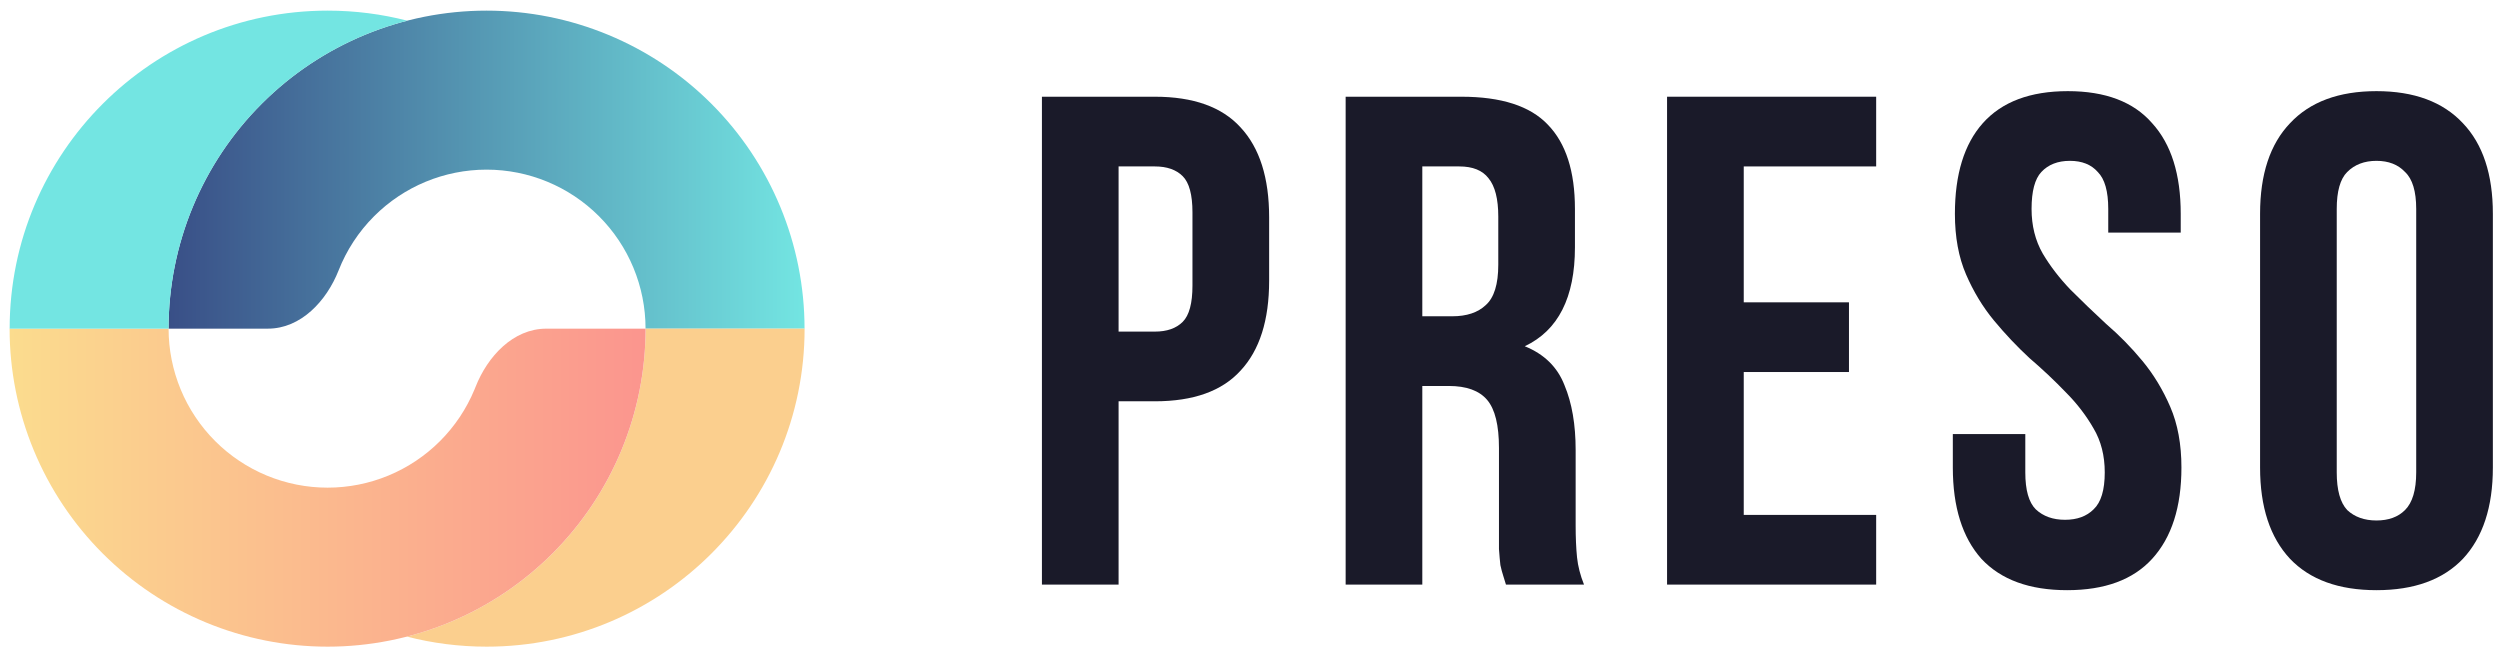
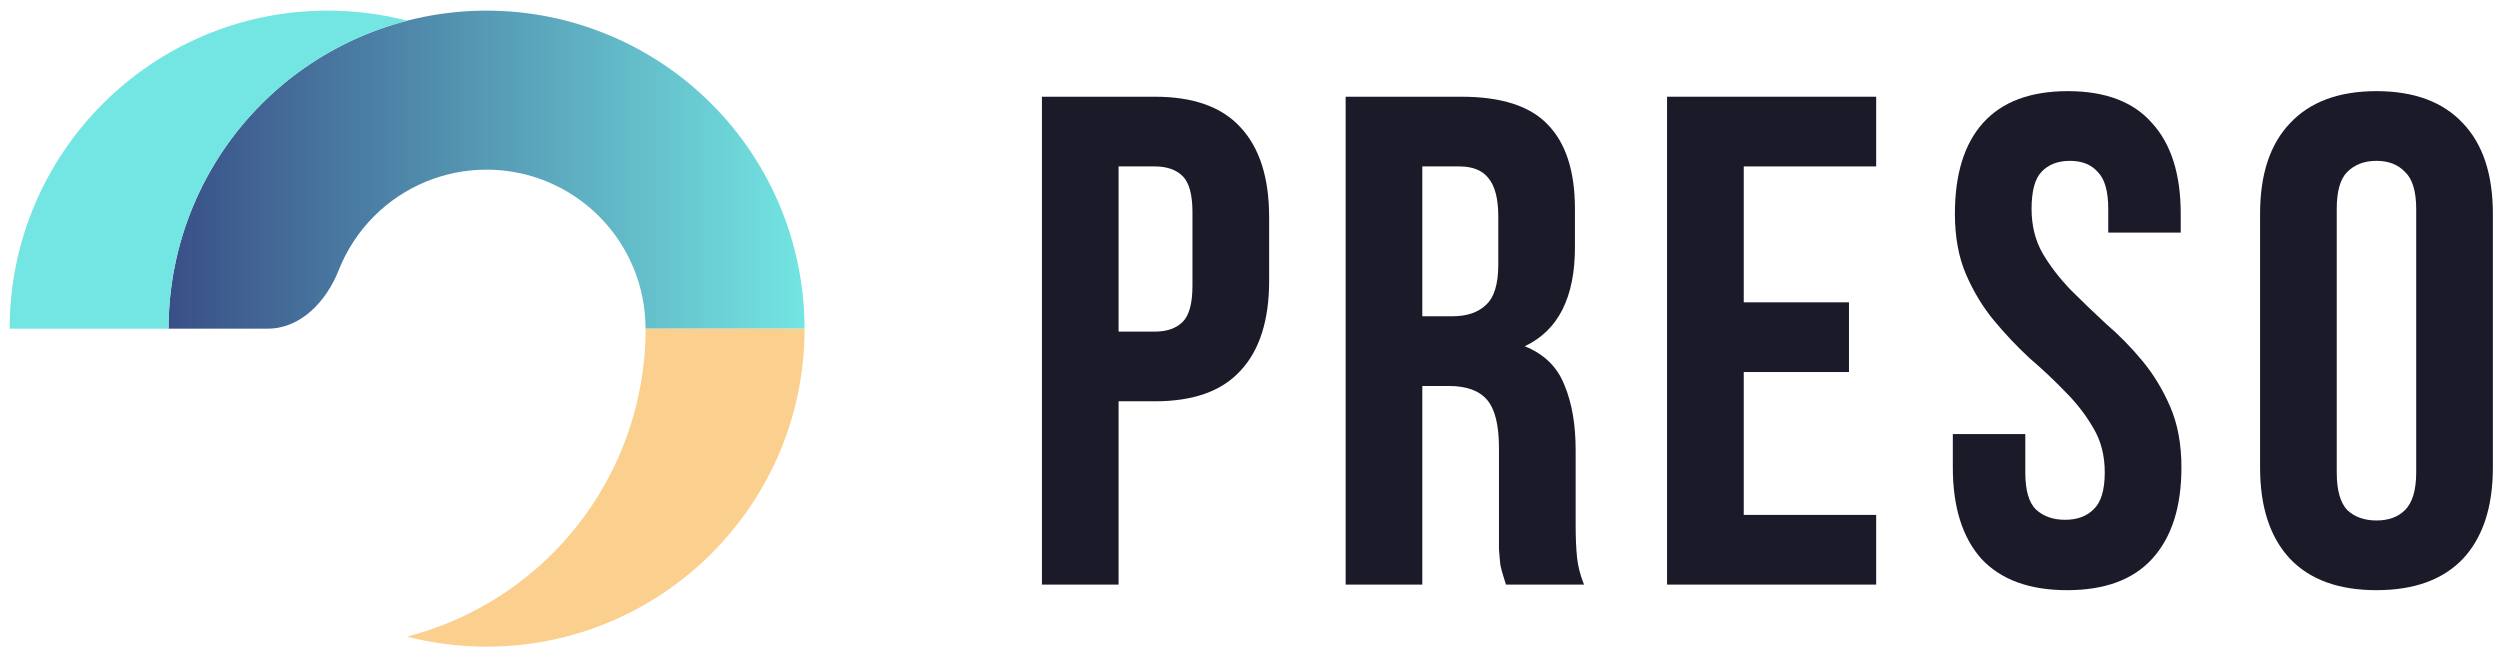
<svg xmlns="http://www.w3.org/2000/svg" width="131" height="34" viewBox="0 0 131 34" fill="none">
  <path d="M42.158 17.221C42.158 12.801 40.403 8.563 37.278 5.438C34.153 2.313 29.914 0.557 25.495 0.557C21.076 0.557 16.837 2.313 13.713 5.438C10.588 8.563 8.832 12.801 8.832 17.221H14.039C15.765 17.221 17.11 15.774 17.743 14.169C18.157 13.115 18.787 12.146 19.604 11.329C21.166 9.767 23.285 8.889 25.495 8.889C27.705 8.889 29.824 9.767 31.386 11.329C32.949 12.892 33.827 15.011 33.827 17.221H42.158Z" fill="url(#paint0_linear_8711_860)" />
  <path d="M32.562 23.598C33.399 21.577 33.83 19.41 33.83 17.222H42.161C42.161 26.424 34.7 33.885 25.498 33.885C24.056 33.885 22.658 33.702 21.324 33.358C22.079 33.163 22.82 32.916 23.544 32.616C25.565 31.779 27.402 30.552 28.95 29.004C30.497 27.457 31.724 25.62 32.562 23.598Z" fill="#FBCF8E" />
-   <path d="M0.503 17.222C0.503 19.41 0.934 21.577 1.771 23.598C2.609 25.62 3.836 27.457 5.383 29.004C6.931 30.552 8.768 31.779 10.789 32.616C12.811 33.454 14.978 33.885 17.166 33.885C19.354 33.885 21.521 33.454 23.543 32.616C25.564 31.779 27.401 30.552 28.948 29.004C30.496 27.457 31.723 25.62 32.561 23.598C33.398 21.577 33.829 19.41 33.829 17.222H28.622C26.896 17.222 25.55 18.668 24.919 20.273C24.901 20.319 24.882 20.364 24.863 20.41C24.445 21.421 23.831 22.339 23.057 23.113C22.284 23.887 21.365 24.5 20.354 24.919C19.343 25.338 18.26 25.553 17.166 25.553C16.072 25.553 14.989 25.338 13.978 24.919C12.967 24.5 12.048 23.887 11.275 23.113C10.501 22.339 9.887 21.421 9.469 20.41C9.05 19.399 8.834 18.316 8.834 17.222H0.503Z" fill="url(#paint1_linear_8711_860)" />
  <path d="M0.506 17.221C0.506 8.018 7.966 0.557 17.169 0.557C18.61 0.557 20.008 0.74 21.341 1.084C18.48 1.821 15.84 3.313 13.715 5.438C10.59 8.563 8.835 12.801 8.835 17.221H0.506Z" fill="#73E5E2" />
  <path d="M58.614 8.721V17.376H60.513C61.146 17.376 61.633 17.206 61.974 16.865C62.315 16.524 62.485 15.891 62.485 14.966V11.131C62.485 10.206 62.315 9.573 61.974 9.232C61.633 8.891 61.146 8.721 60.513 8.721H58.614ZM60.513 5.068C62.534 5.068 64.031 5.604 65.005 6.675C66.004 7.747 66.503 9.317 66.503 11.387V14.71C66.503 16.78 66.004 18.35 65.005 19.421C64.031 20.493 62.534 21.028 60.513 21.028H58.614V30.633H54.597V5.068H60.513Z" fill="#1A1A29" />
  <path d="M74.529 8.721V16.573H76.1C76.854 16.573 77.439 16.378 77.853 15.988C78.291 15.599 78.51 14.893 78.51 13.87V11.35C78.51 10.425 78.34 9.755 77.999 9.341C77.682 8.927 77.171 8.721 76.465 8.721H74.529ZM78.912 30.633C78.863 30.463 78.814 30.305 78.766 30.159C78.717 30.012 78.668 29.83 78.62 29.611C78.595 29.392 78.571 29.112 78.546 28.771C78.546 28.43 78.546 28.004 78.546 27.492V23.475C78.546 22.282 78.34 21.442 77.926 20.955C77.512 20.468 76.842 20.225 75.917 20.225H74.529V30.633H70.512V5.068H76.574C78.668 5.068 80.178 5.555 81.103 6.529C82.053 7.503 82.527 8.976 82.527 10.948V12.957C82.527 15.586 81.651 17.315 79.898 18.143C80.92 18.557 81.614 19.239 81.98 20.188C82.369 21.113 82.564 22.246 82.564 23.585V27.529C82.564 28.162 82.588 28.722 82.637 29.209C82.686 29.672 82.807 30.146 83.002 30.633H78.912Z" fill="#1A1A29" />
  <path d="M91.372 15.842H96.886V19.494H91.372V26.981H98.311V30.633H87.354V5.068H98.311V8.721H91.372V15.842Z" fill="#1A1A29" />
  <path d="M102.437 11.204C102.437 9.134 102.924 7.552 103.898 6.456C104.896 5.336 106.381 4.776 108.354 4.776C110.326 4.776 111.799 5.336 112.773 6.456C113.771 7.552 114.27 9.134 114.27 11.204V12.19H110.472V10.948C110.472 10.023 110.289 9.378 109.924 9.013C109.583 8.623 109.096 8.428 108.463 8.428C107.83 8.428 107.331 8.623 106.966 9.013C106.625 9.378 106.454 10.023 106.454 10.948C106.454 11.825 106.649 12.604 107.039 13.286C107.428 13.943 107.915 14.576 108.5 15.185C109.084 15.769 109.705 16.366 110.362 16.974C111.044 17.559 111.677 18.204 112.261 18.91C112.846 19.616 113.333 20.419 113.722 21.32C114.112 22.221 114.307 23.28 114.307 24.498C114.307 26.567 113.795 28.162 112.773 29.282C111.774 30.378 110.289 30.925 108.317 30.925C106.345 30.925 104.848 30.378 103.825 29.282C102.827 28.162 102.328 26.567 102.328 24.498V22.745H106.126V24.753C106.126 25.679 106.308 26.324 106.674 26.689C107.063 27.054 107.574 27.237 108.207 27.237C108.841 27.237 109.34 27.054 109.705 26.689C110.094 26.324 110.289 25.679 110.289 24.753C110.289 23.877 110.094 23.11 109.705 22.453C109.315 21.771 108.828 21.138 108.244 20.553C107.66 19.945 107.027 19.348 106.345 18.764C105.687 18.155 105.067 17.498 104.482 16.792C103.898 16.086 103.411 15.282 103.021 14.381C102.632 13.48 102.437 12.421 102.437 11.204Z" fill="#1A1A29" />
  <path d="M118.428 11.204C118.428 9.134 118.951 7.552 119.998 6.456C121.045 5.336 122.555 4.776 124.527 4.776C126.499 4.776 128.009 5.336 129.056 6.456C130.102 7.552 130.626 9.134 130.626 11.204V24.498C130.626 26.567 130.102 28.162 129.056 29.282C128.009 30.378 126.499 30.925 124.527 30.925C122.555 30.925 121.045 30.378 119.998 29.282C118.951 28.162 118.428 26.567 118.428 24.498V11.204ZM122.445 24.753C122.445 25.679 122.628 26.336 122.993 26.726C123.383 27.091 123.894 27.273 124.527 27.273C125.16 27.273 125.659 27.091 126.024 26.726C126.414 26.336 126.609 25.679 126.609 24.753V10.948C126.609 10.023 126.414 9.378 126.024 9.013C125.659 8.623 125.16 8.428 124.527 8.428C123.894 8.428 123.383 8.623 122.993 9.013C122.628 9.378 122.445 10.023 122.445 10.948V24.753Z" fill="#1A1A29" />
  <defs>
    <linearGradient id="paint0_linear_8711_860" x1="42.158" y1="8.889" x2="8.832" y2="8.889" gradientUnits="userSpaceOnUse">
      <stop stop-color="#73E5E2" />
      <stop offset="1" stop-color="#394F87" />
    </linearGradient>
    <linearGradient id="paint1_linear_8711_860" x1="0.503" y1="25.553" x2="33.829" y2="25.553" gradientUnits="userSpaceOnUse">
      <stop stop-color="#FBDC8E" />
      <stop offset="1" stop-color="#FB958E" />
    </linearGradient>
  </defs>
</svg>